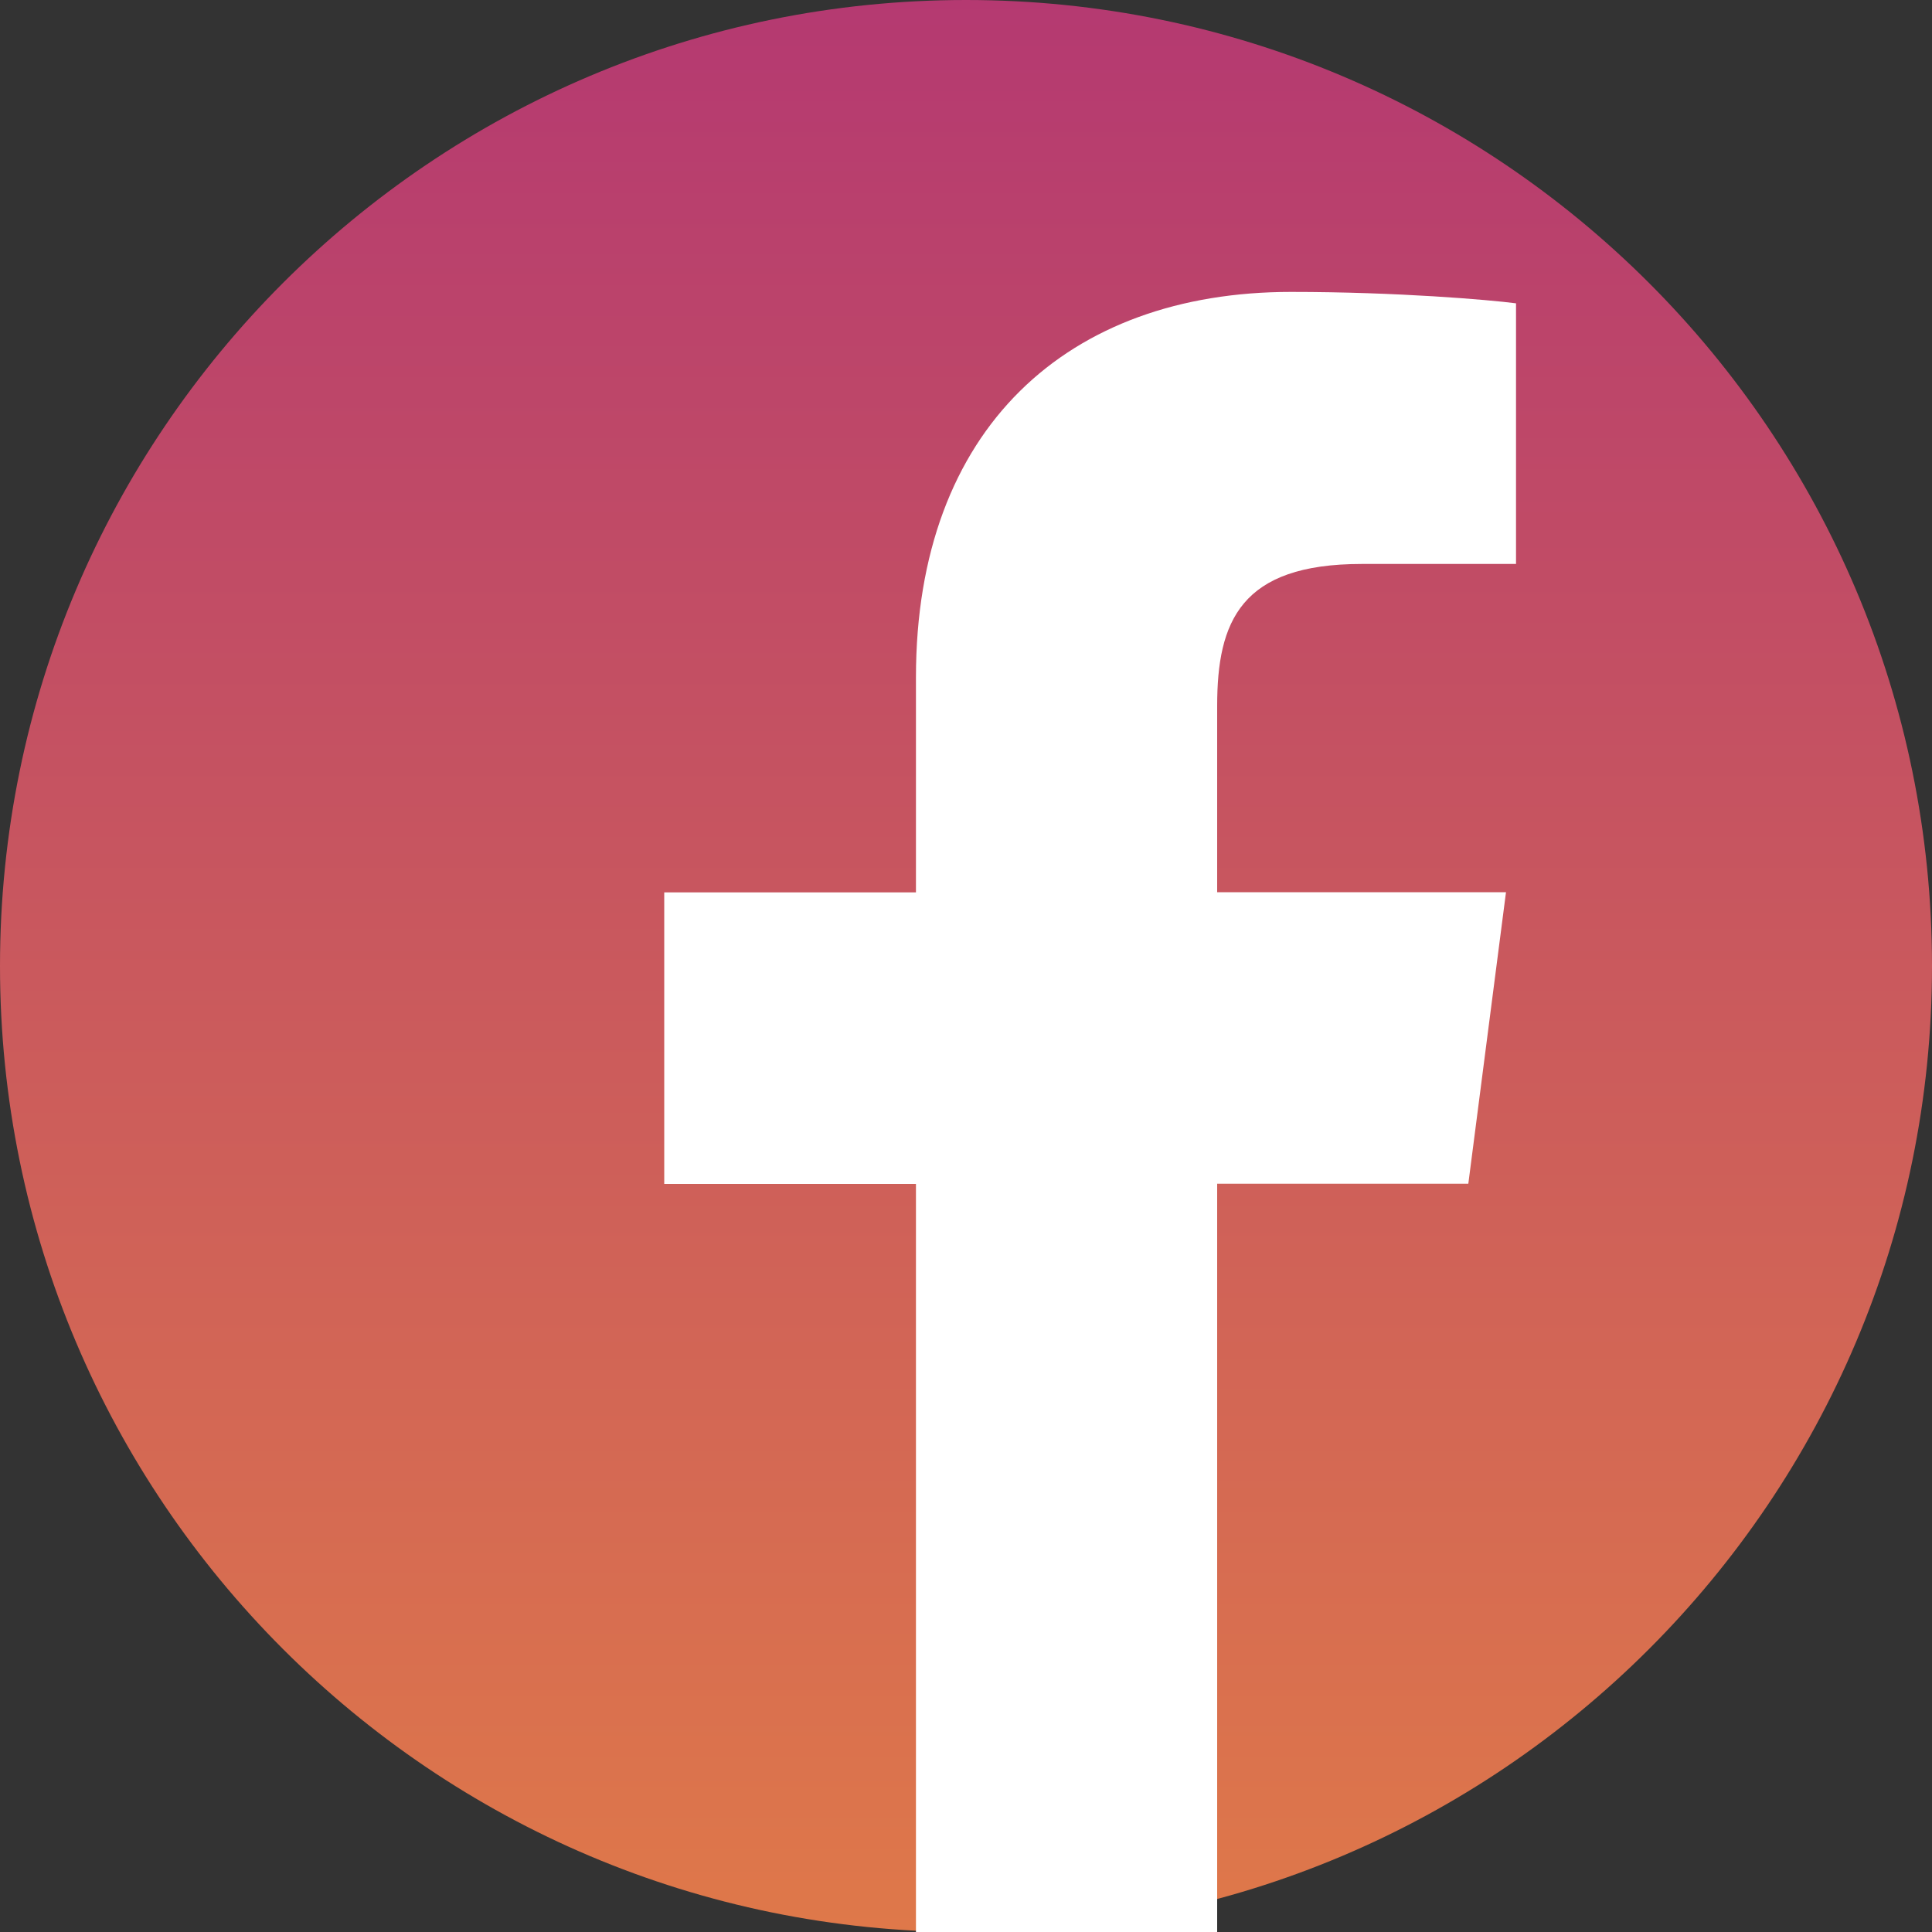
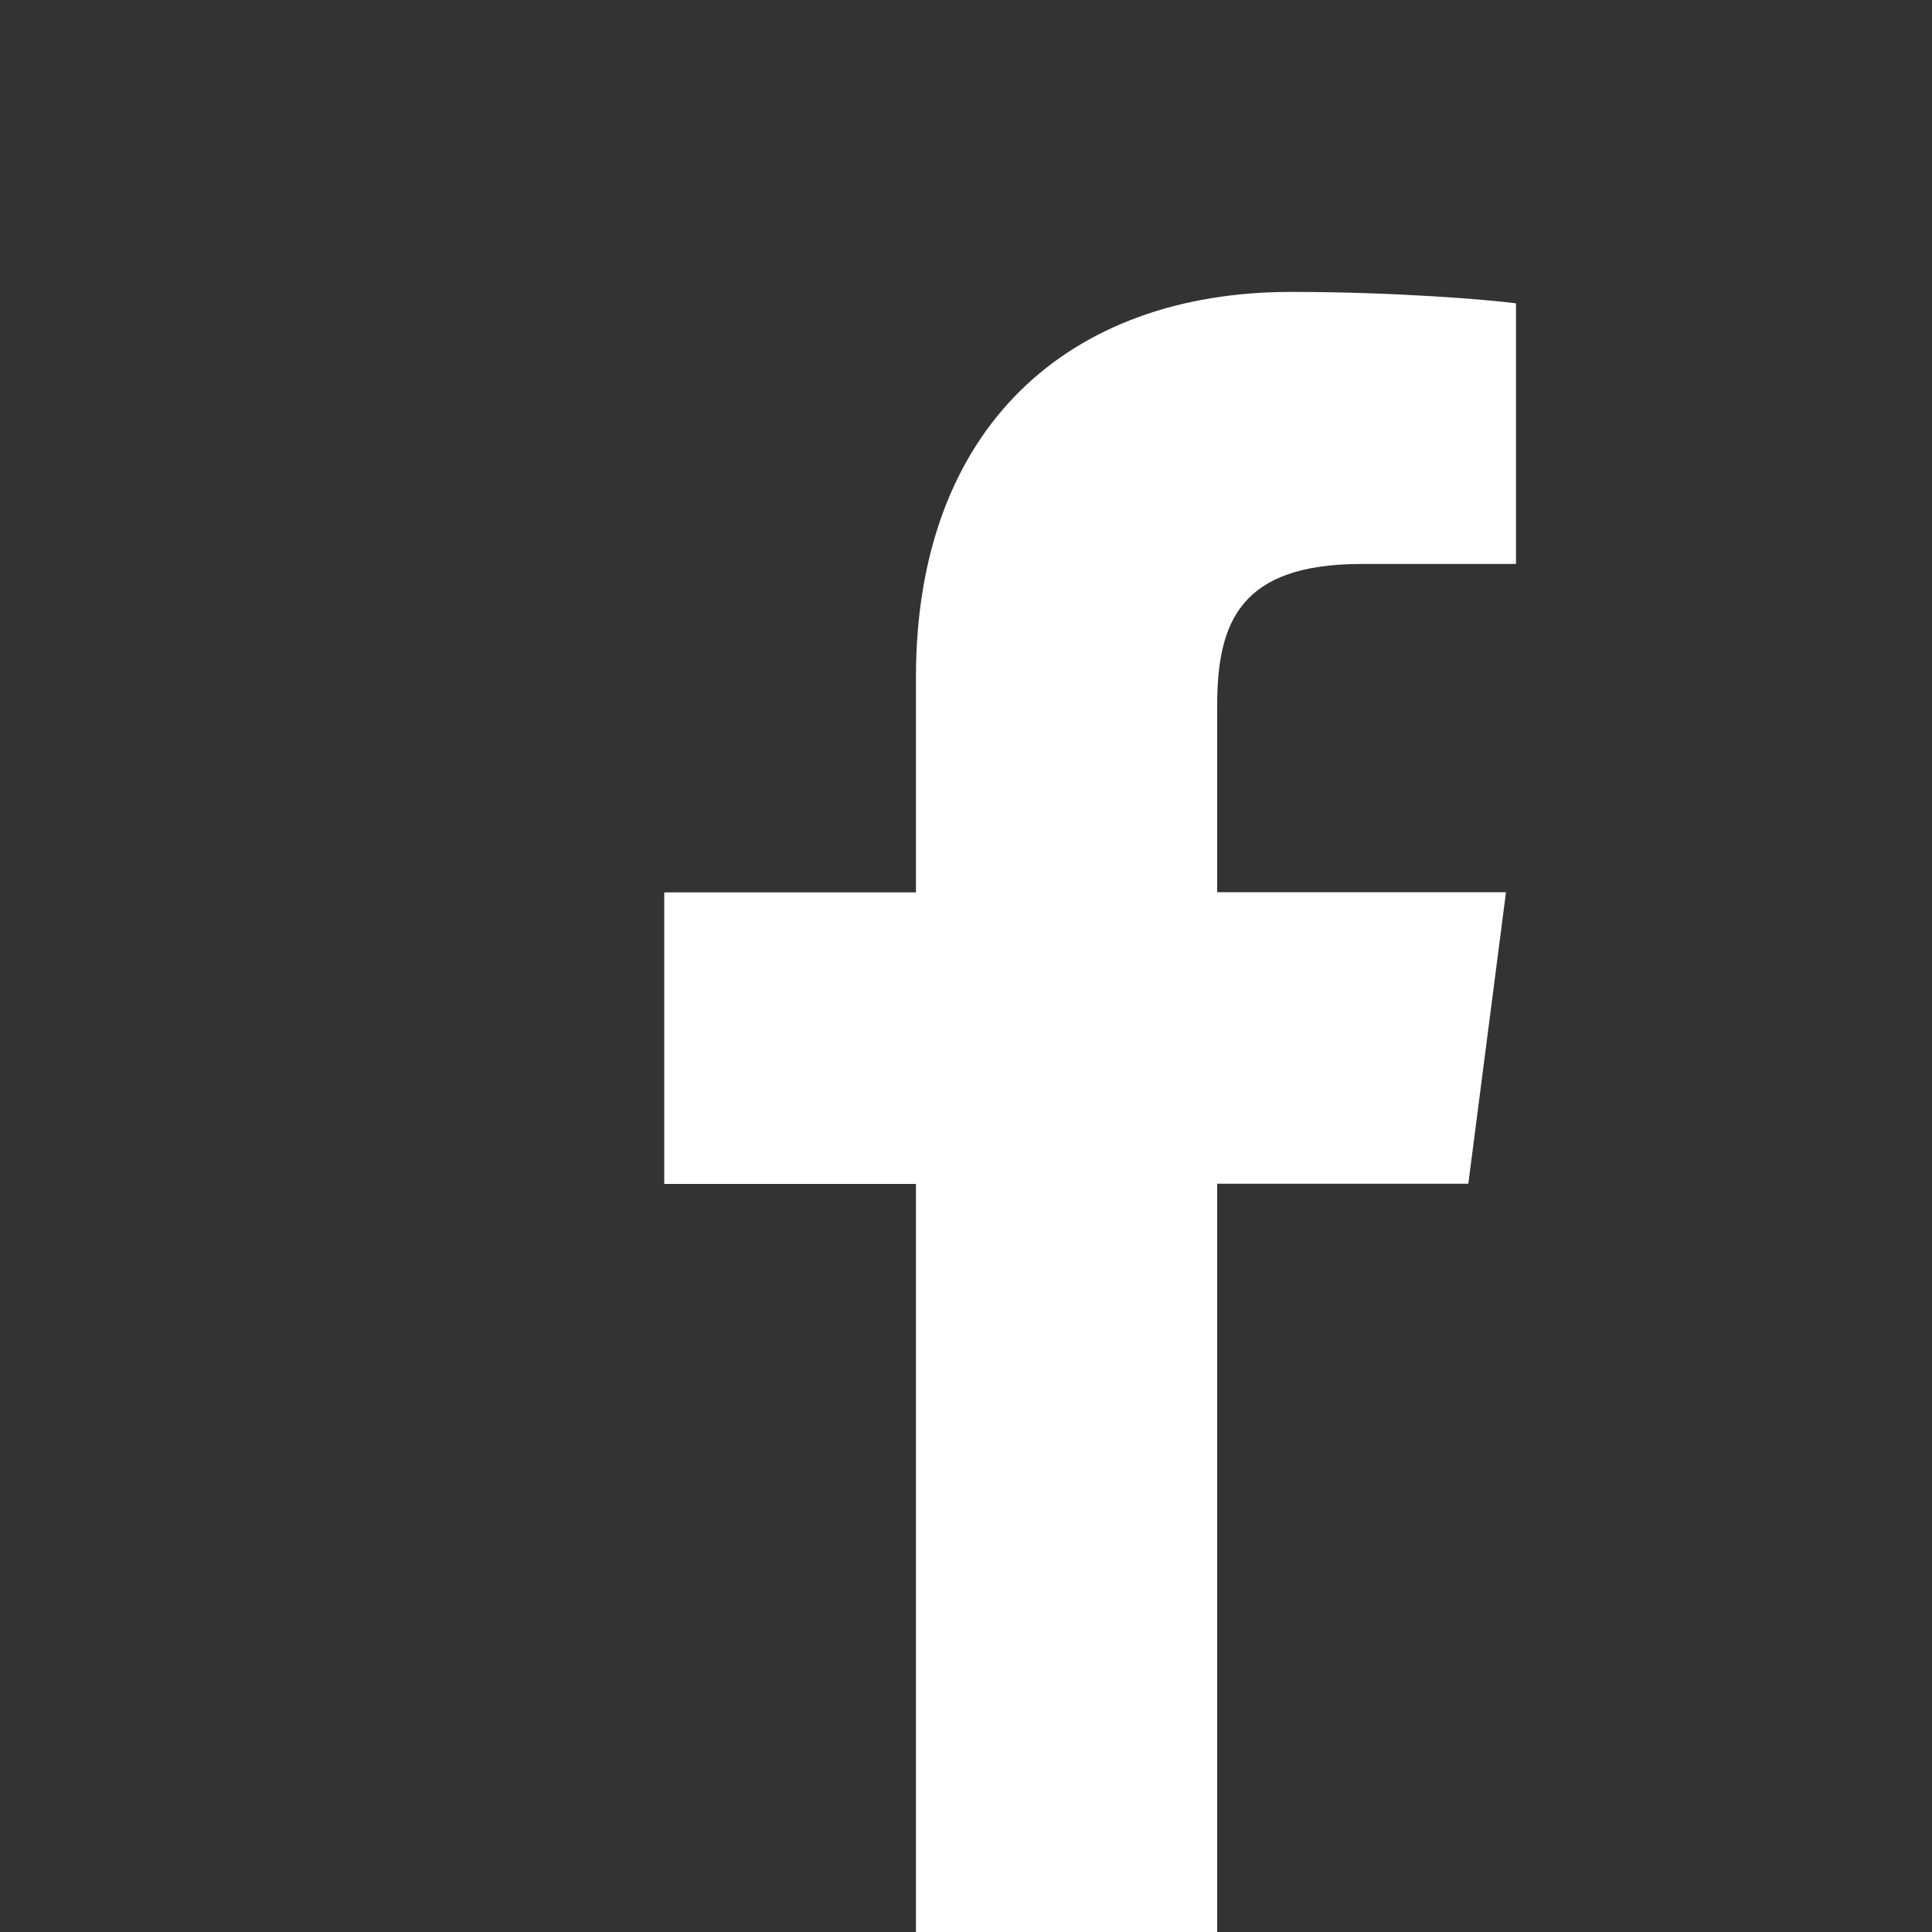
<svg xmlns="http://www.w3.org/2000/svg" width="42" height="42" viewBox="0 0 42 42" fill="none">
  <rect x="0" y="0" width="42" height="42" fill="#333333" stroke="none" />
-   <path d="M21 42C9.404 42 0 32.596 0 21C0 9.404 9.404 0 21 0C32.596 0 42 9.404 42 21C42 32.596 32.596 42 21 42Z" fill="url(#paint0_linear)" fill-opacity="0.9" />
  <path d="M26.46 42V25.733H31.92L32.739 19.396H26.46V15.347C26.46 13.511 26.968 12.26 29.602 12.26H32.957V6.594C32.378 6.518 30.383 6.346 28.064 6.346C23.226 6.346 19.912 9.299 19.912 14.725V19.4H14.44V25.738H19.912V42H26.46Z" fill="white" />
  <defs>
    <linearGradient id="paint0_linear" x1="21" y1="0" x2="21" y2="42" gradientUnits="userSpaceOnUse">
      <stop stop-color="#C33A78" />
      <stop offset="1" stop-color="#F2804C" />
    </linearGradient>
  </defs>
</svg>